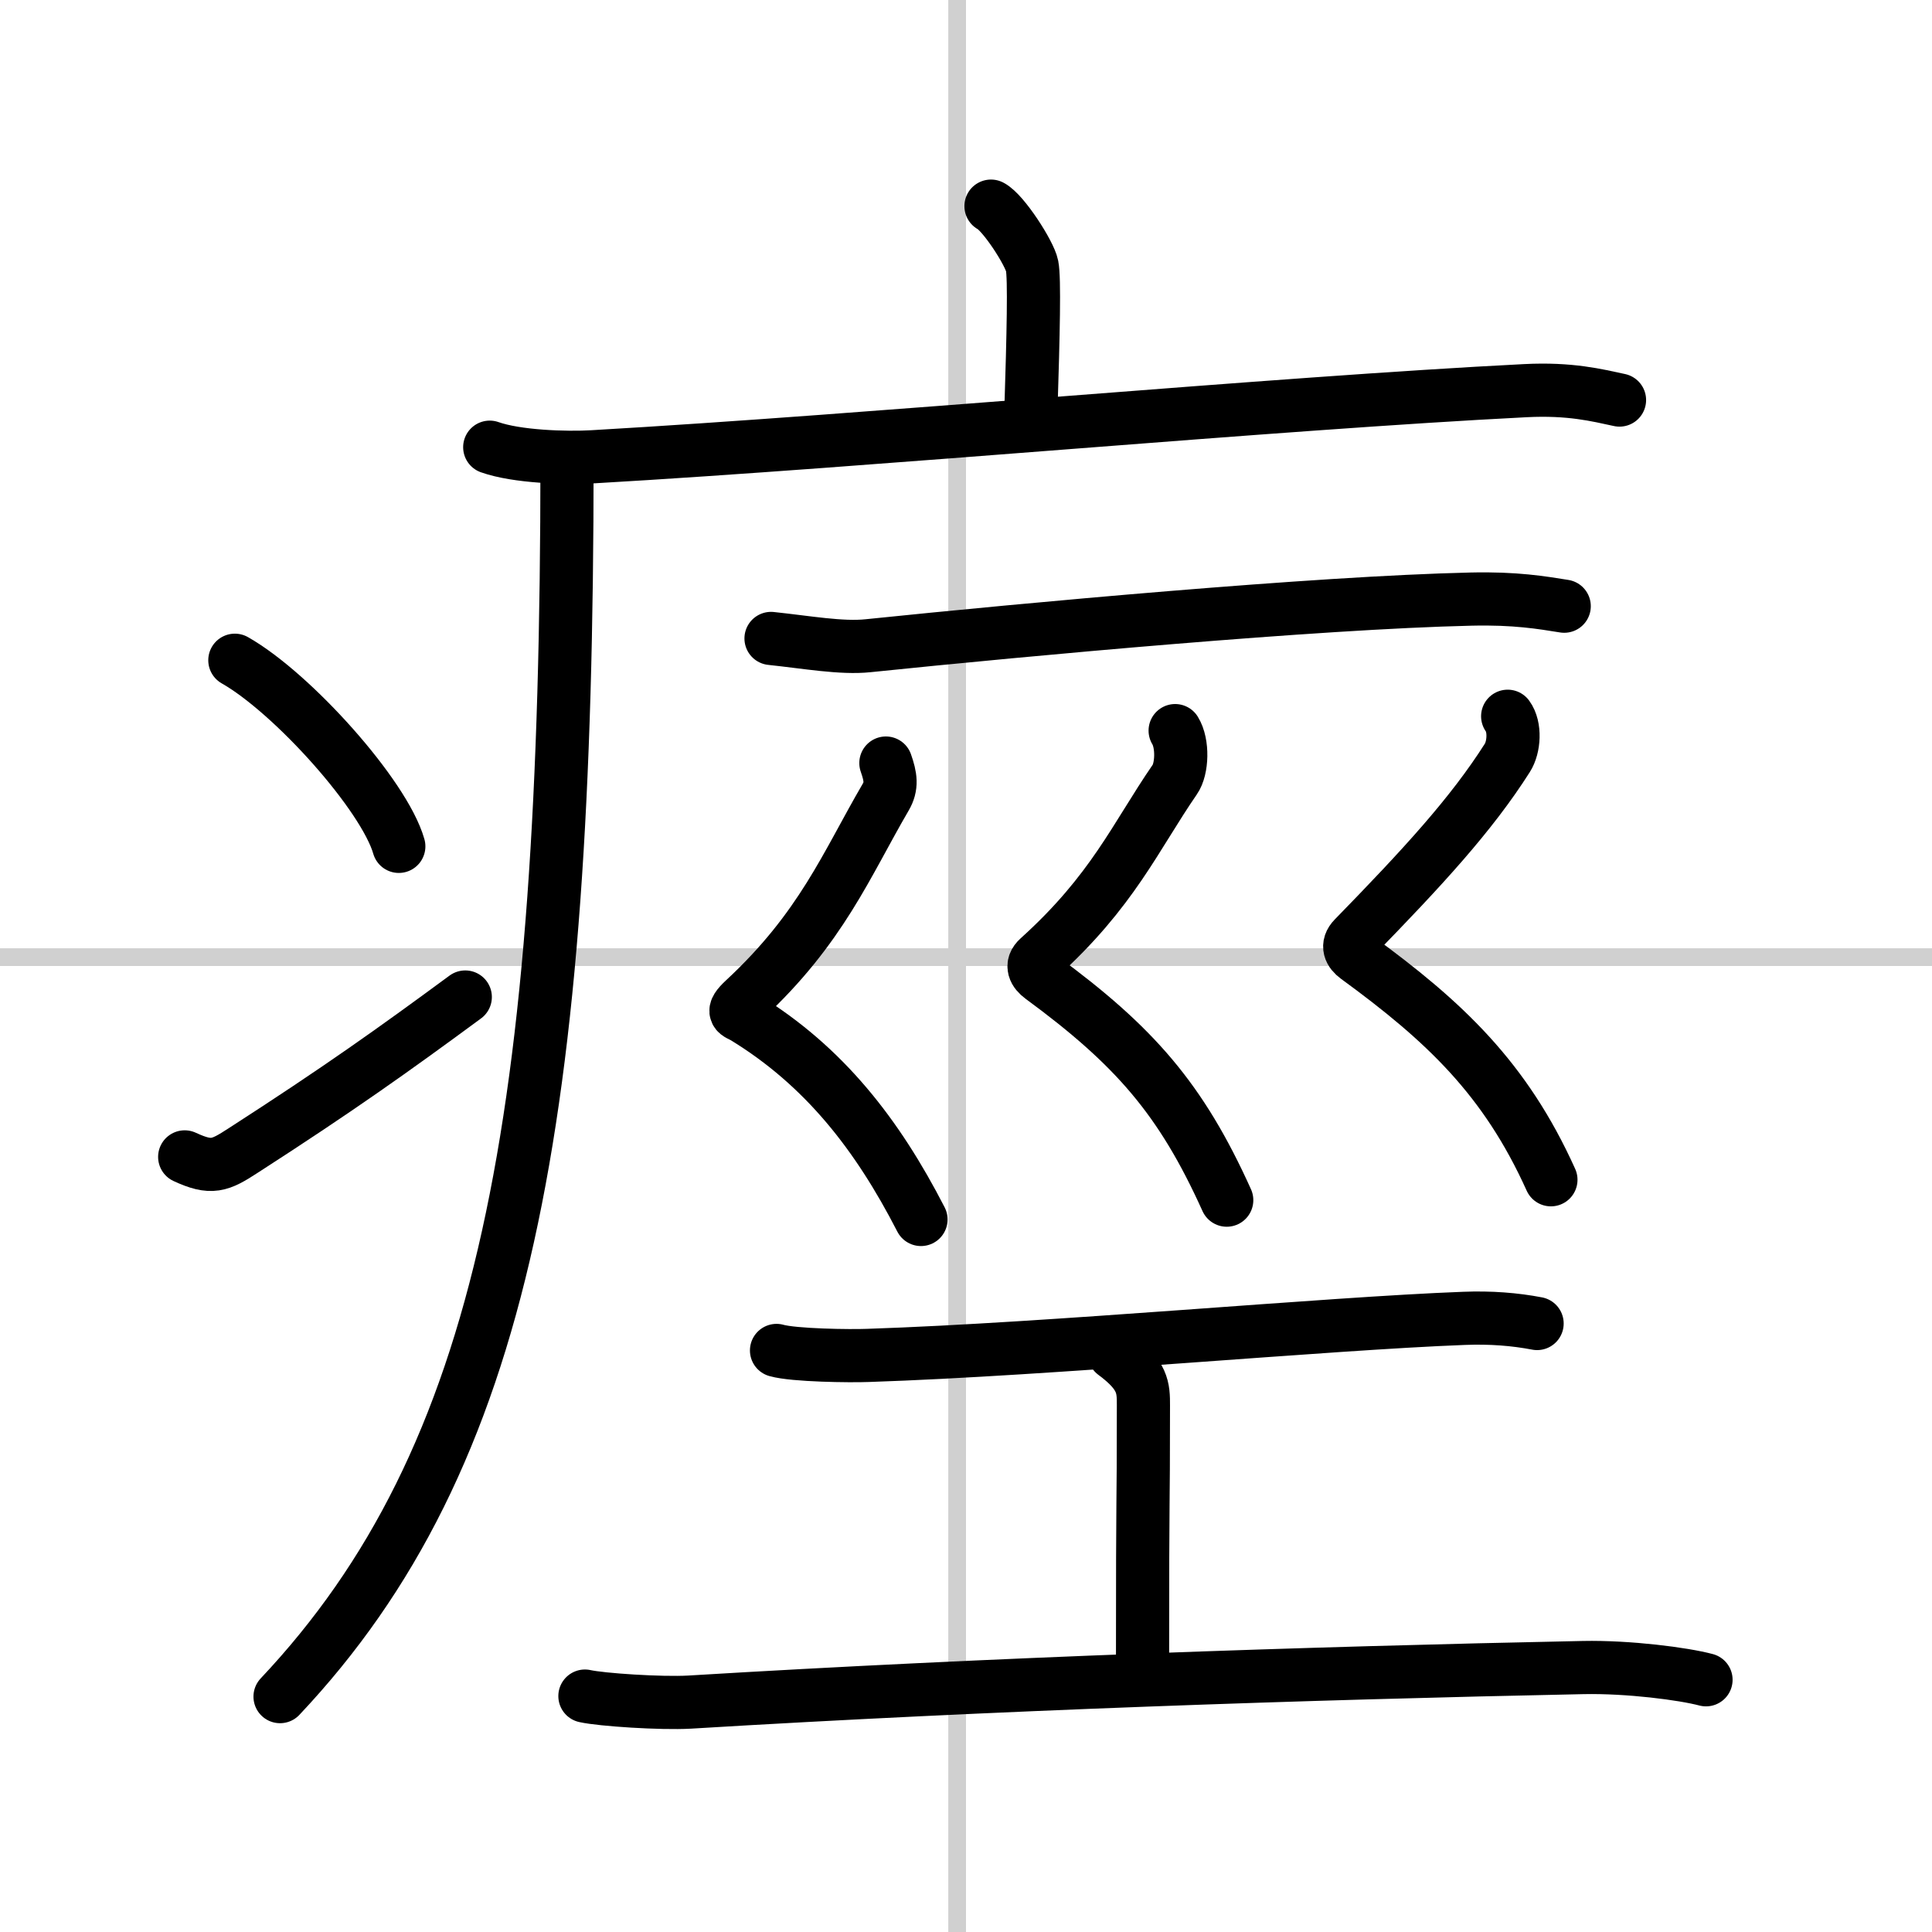
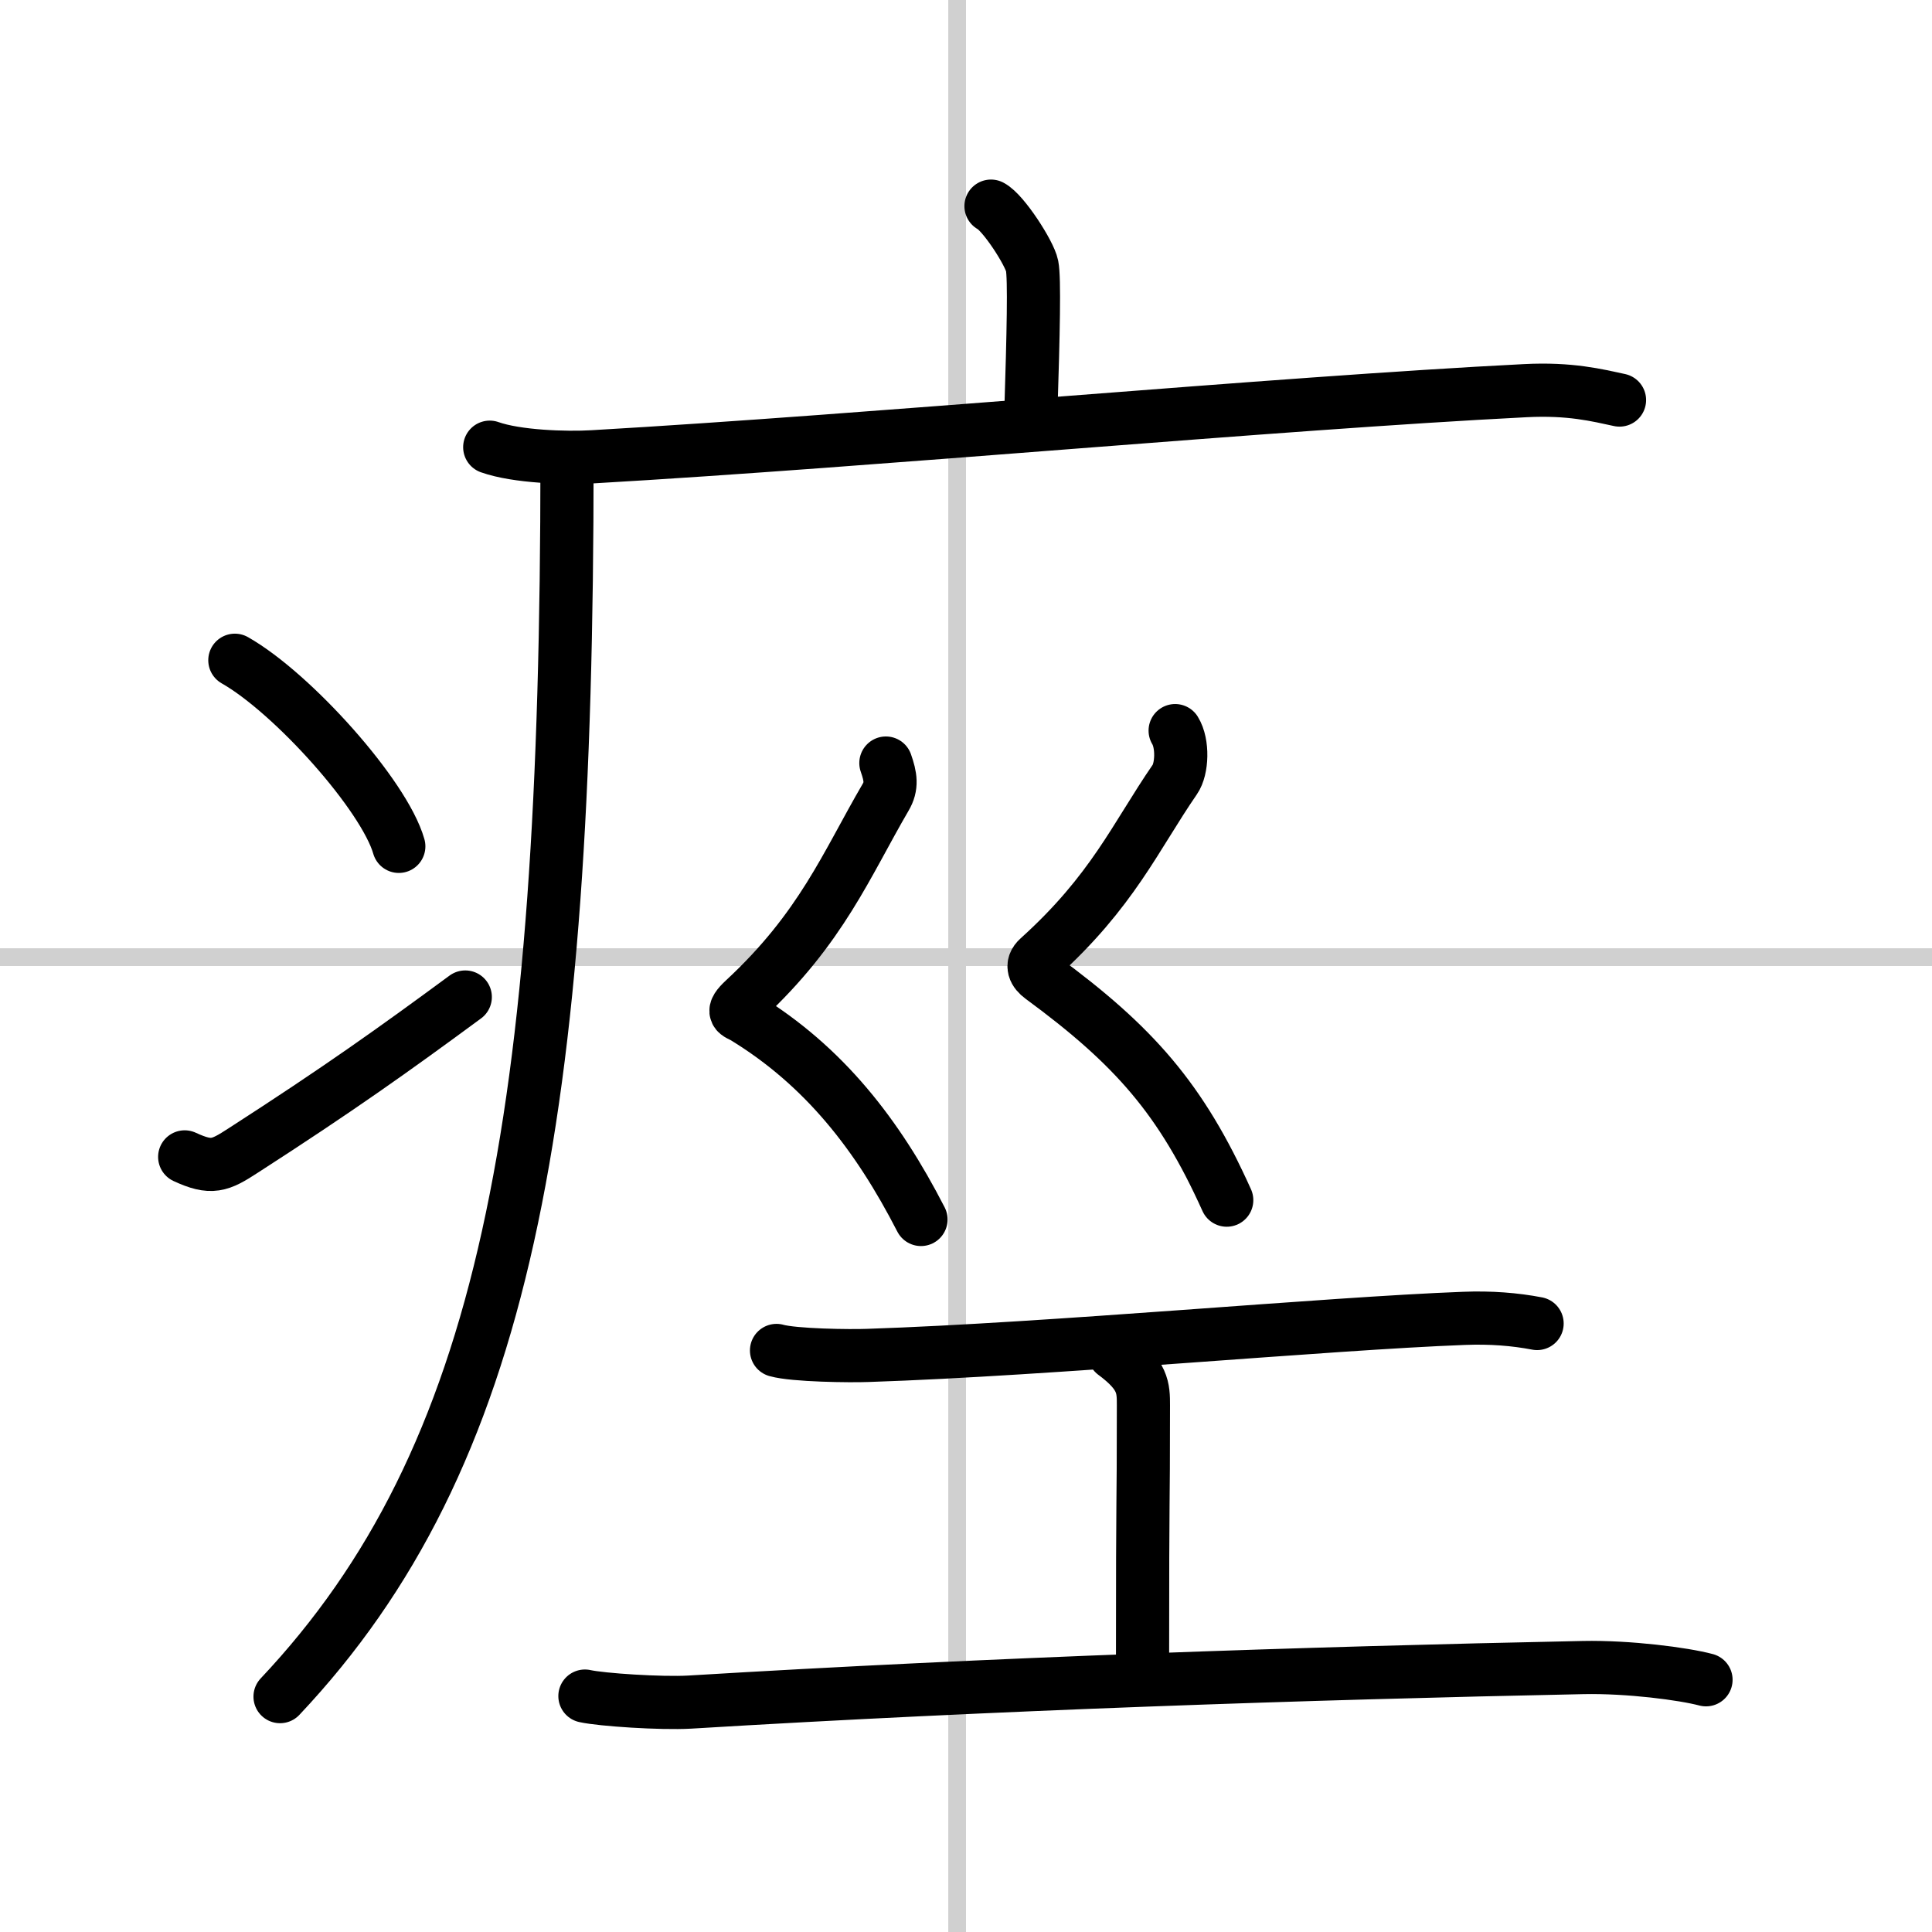
<svg xmlns="http://www.w3.org/2000/svg" width="400" height="400" viewBox="0 0 109 109">
  <rect x="0" y="0" width="109" height="109" fill="#808080" stroke="none" />
  <g fill="none" stroke="#000" stroke-linecap="round" stroke-linejoin="round" stroke-width="3">
    <rect width="100%" height="100%" fill="#fff" stroke="#fff" />
    <line x1="54" x2="54" y2="109" stroke="#d0d0d0" stroke-width="1" />
    <line x2="109" y1="54" y2="54" stroke="#d0d0d0" stroke-width="1" />
    <path d="m55.91 11.63c0.7 0.36 2.18 2.66 2.32 3.37s0.07 3.8-0.07 8.24" />
    <path d="m27.63 25.23c1.52 0.54 4.3 0.63 5.82 0.54 15.8-0.91 38.55-3.02 52.61-3.73 2.53-0.13 4.05 0.26 5.31 0.53" />
    <path d="m31.99 26c0 37.22-3.49 56.25-16.19 69.72" />
    <path d="m13.25 37.25c3.26 1.85 8.43 7.62 9.25 10.5" />
    <path d="m10.42 65.27c1.51 0.7 1.98 0.5 3.3-0.36 5.37-3.46 8.47-5.67 12.53-8.66" />
-     <path d="M43.5,36.02c2,0.21,3.98,0.57,5.48,0.41C58,35.5,74.25,34,82.99,33.8c2.5-0.06,4.01,0.2,5.26,0.4" />
    <path d="m49.98 43.05c0.27 0.77 0.36 1.3-0.02 1.94-2.21 3.79-3.61 7.36-7.96 11.4-0.84 0.78-0.4 0.77 0 1.01 4.5 2.75 7.5 6.61 9.96 11.4" />
    <path d="m66.3 41.22c0.45 0.73 0.4 2.16-0.02 2.76-2.23 3.24-3.5 6.29-7.69 10.07-0.46 0.41-0.22 0.81 0.16 1.09 5.25 3.86 7.88 6.85 10.46 12.57" />
-     <path d="m85.06 40.41c0.44 0.6 0.37 1.74-0.02 2.35-2.04 3.21-4.79 6.19-8.66 10.16-0.42 0.43-0.21 0.82 0.16 1.09 4.96 3.62 8.38 6.83 10.96 12.55" />
    <path d="m43.81 76.19c0.98 0.28 4.17 0.32 5.16 0.28 10.31-0.34 25.89-1.8 33.62-2.09 1.51-0.06 2.88 0.05 4.13 0.29" />
    <path d="m62.86 76.36c1.65 1.22 1.65 1.95 1.65 2.93 0 6.84-0.05 3.21-0.05 14.93" />
    <path d="m33 95.69c0.94 0.21 4.3 0.43 5.9 0.34 17.17-1.04 34.8-1.63 50.43-1.95 2.56-0.05 5.64 0.35 6.92 0.69" />
  </g>
</svg>